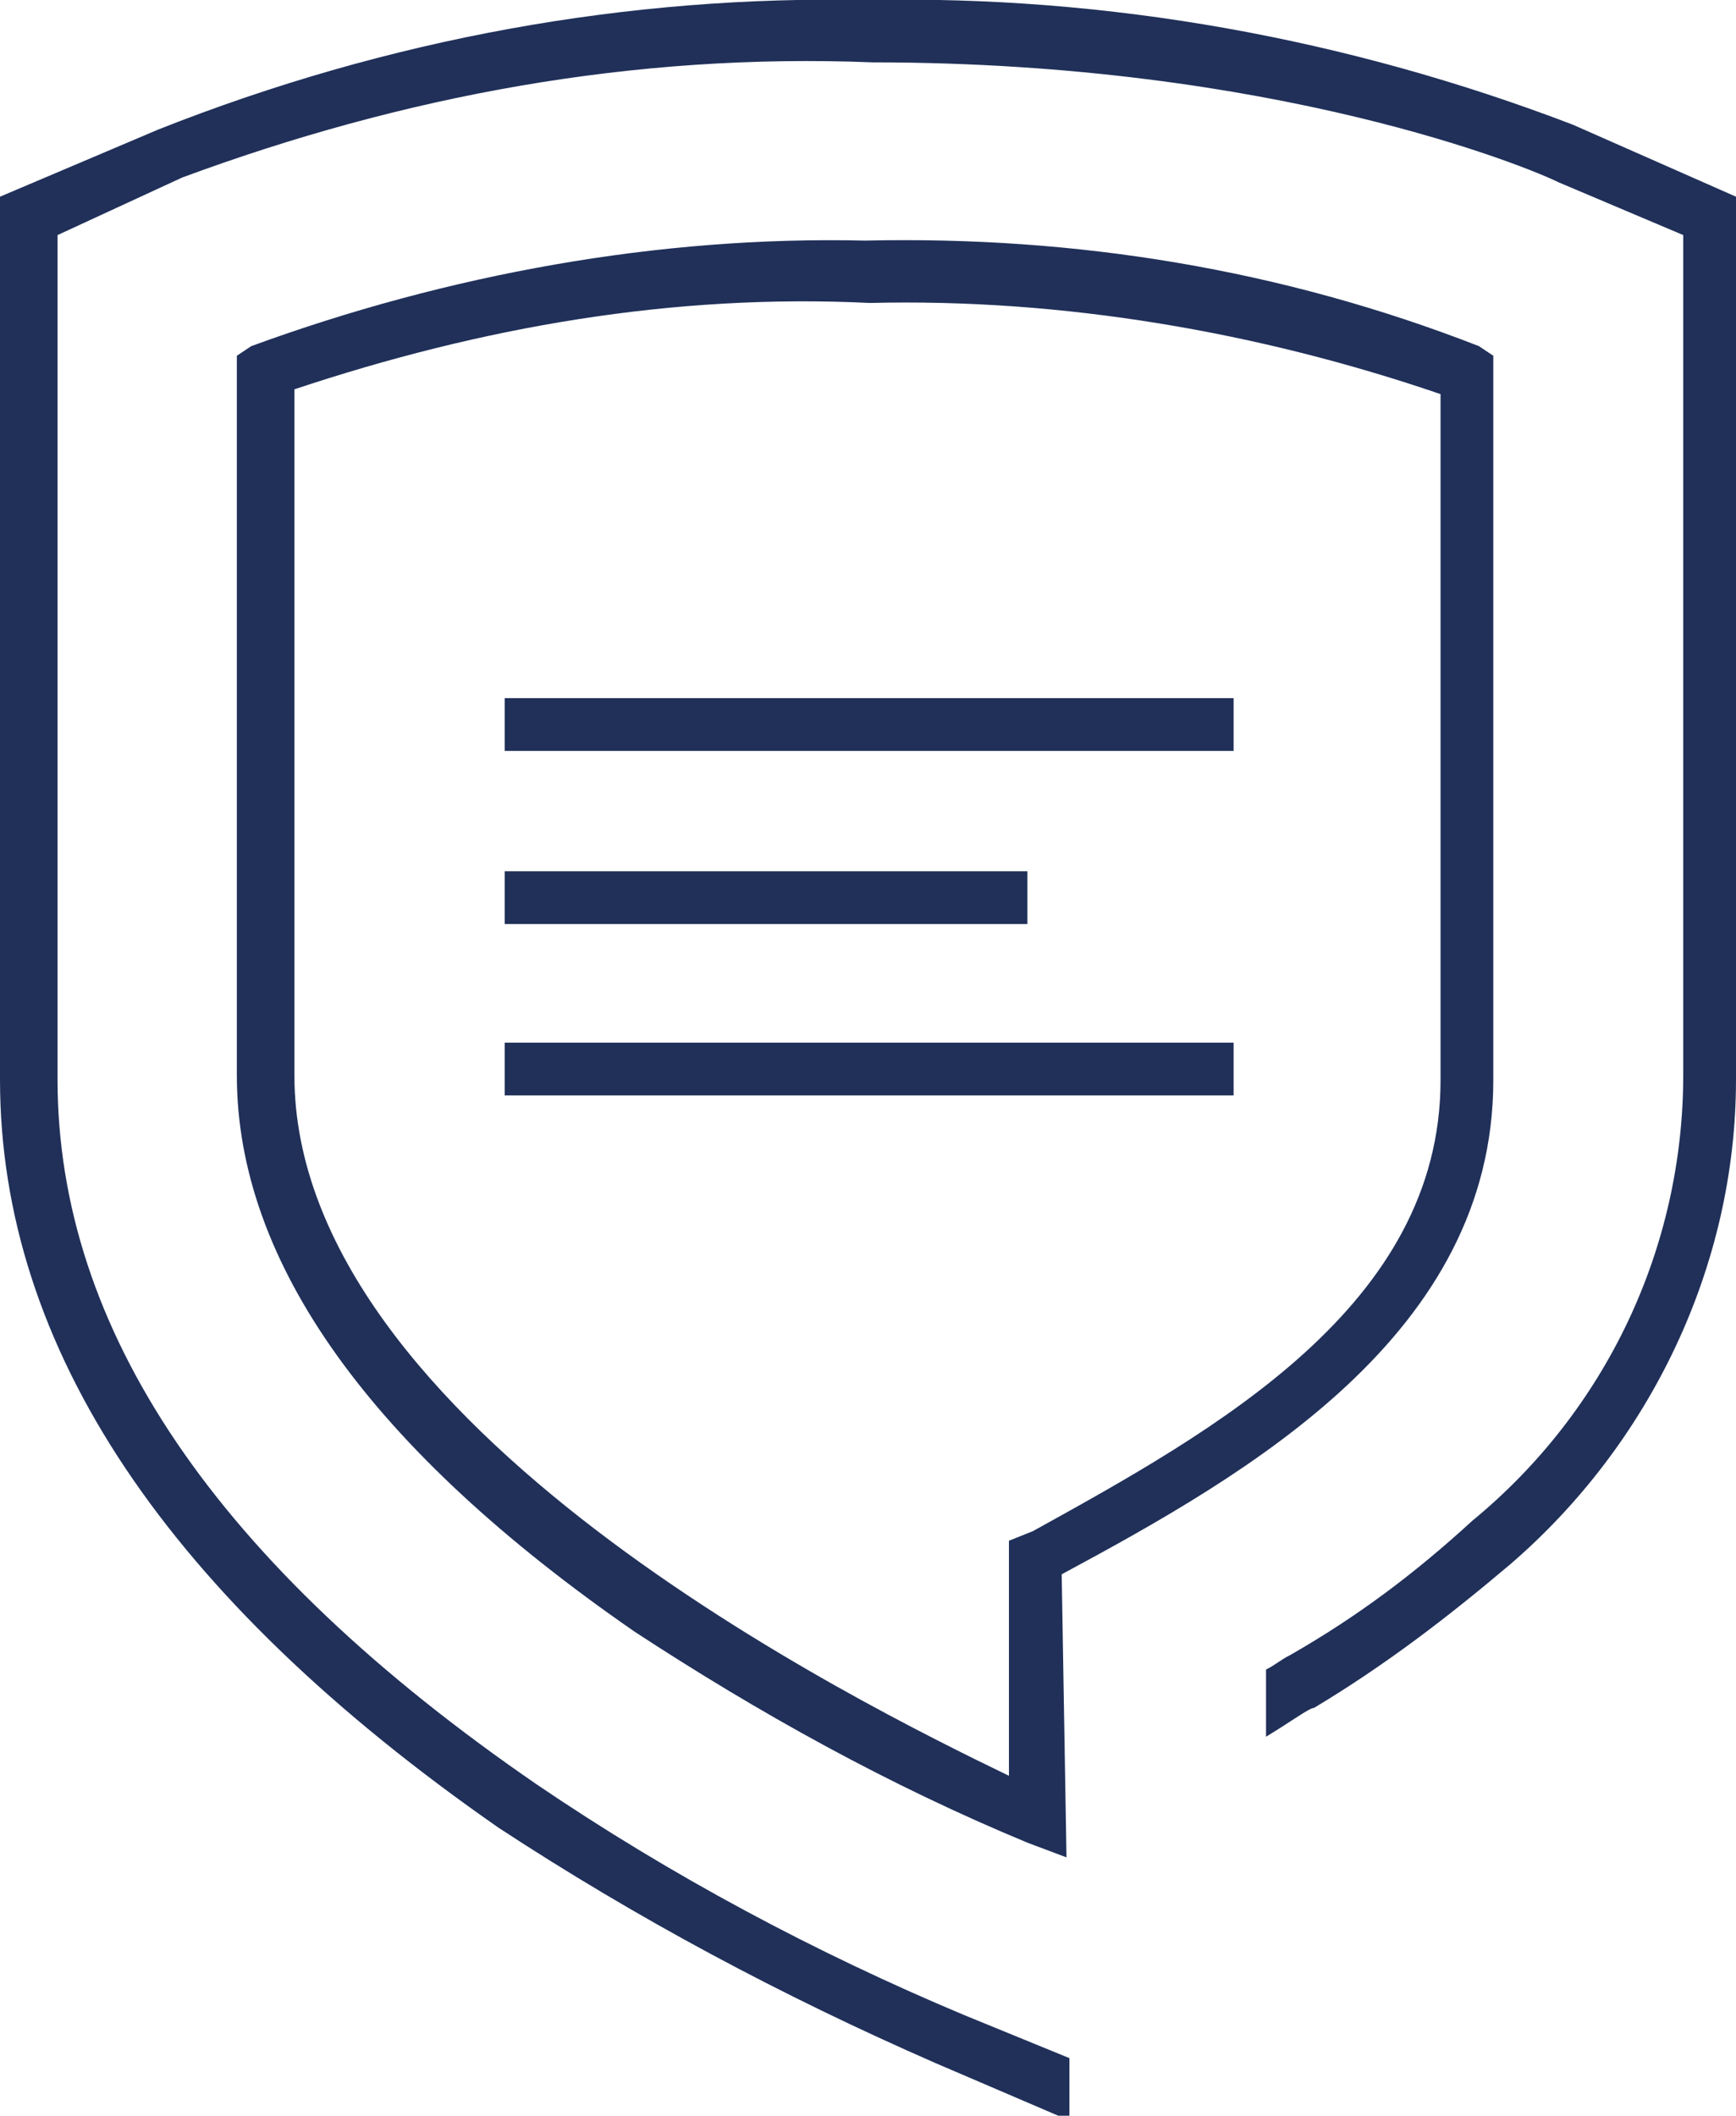
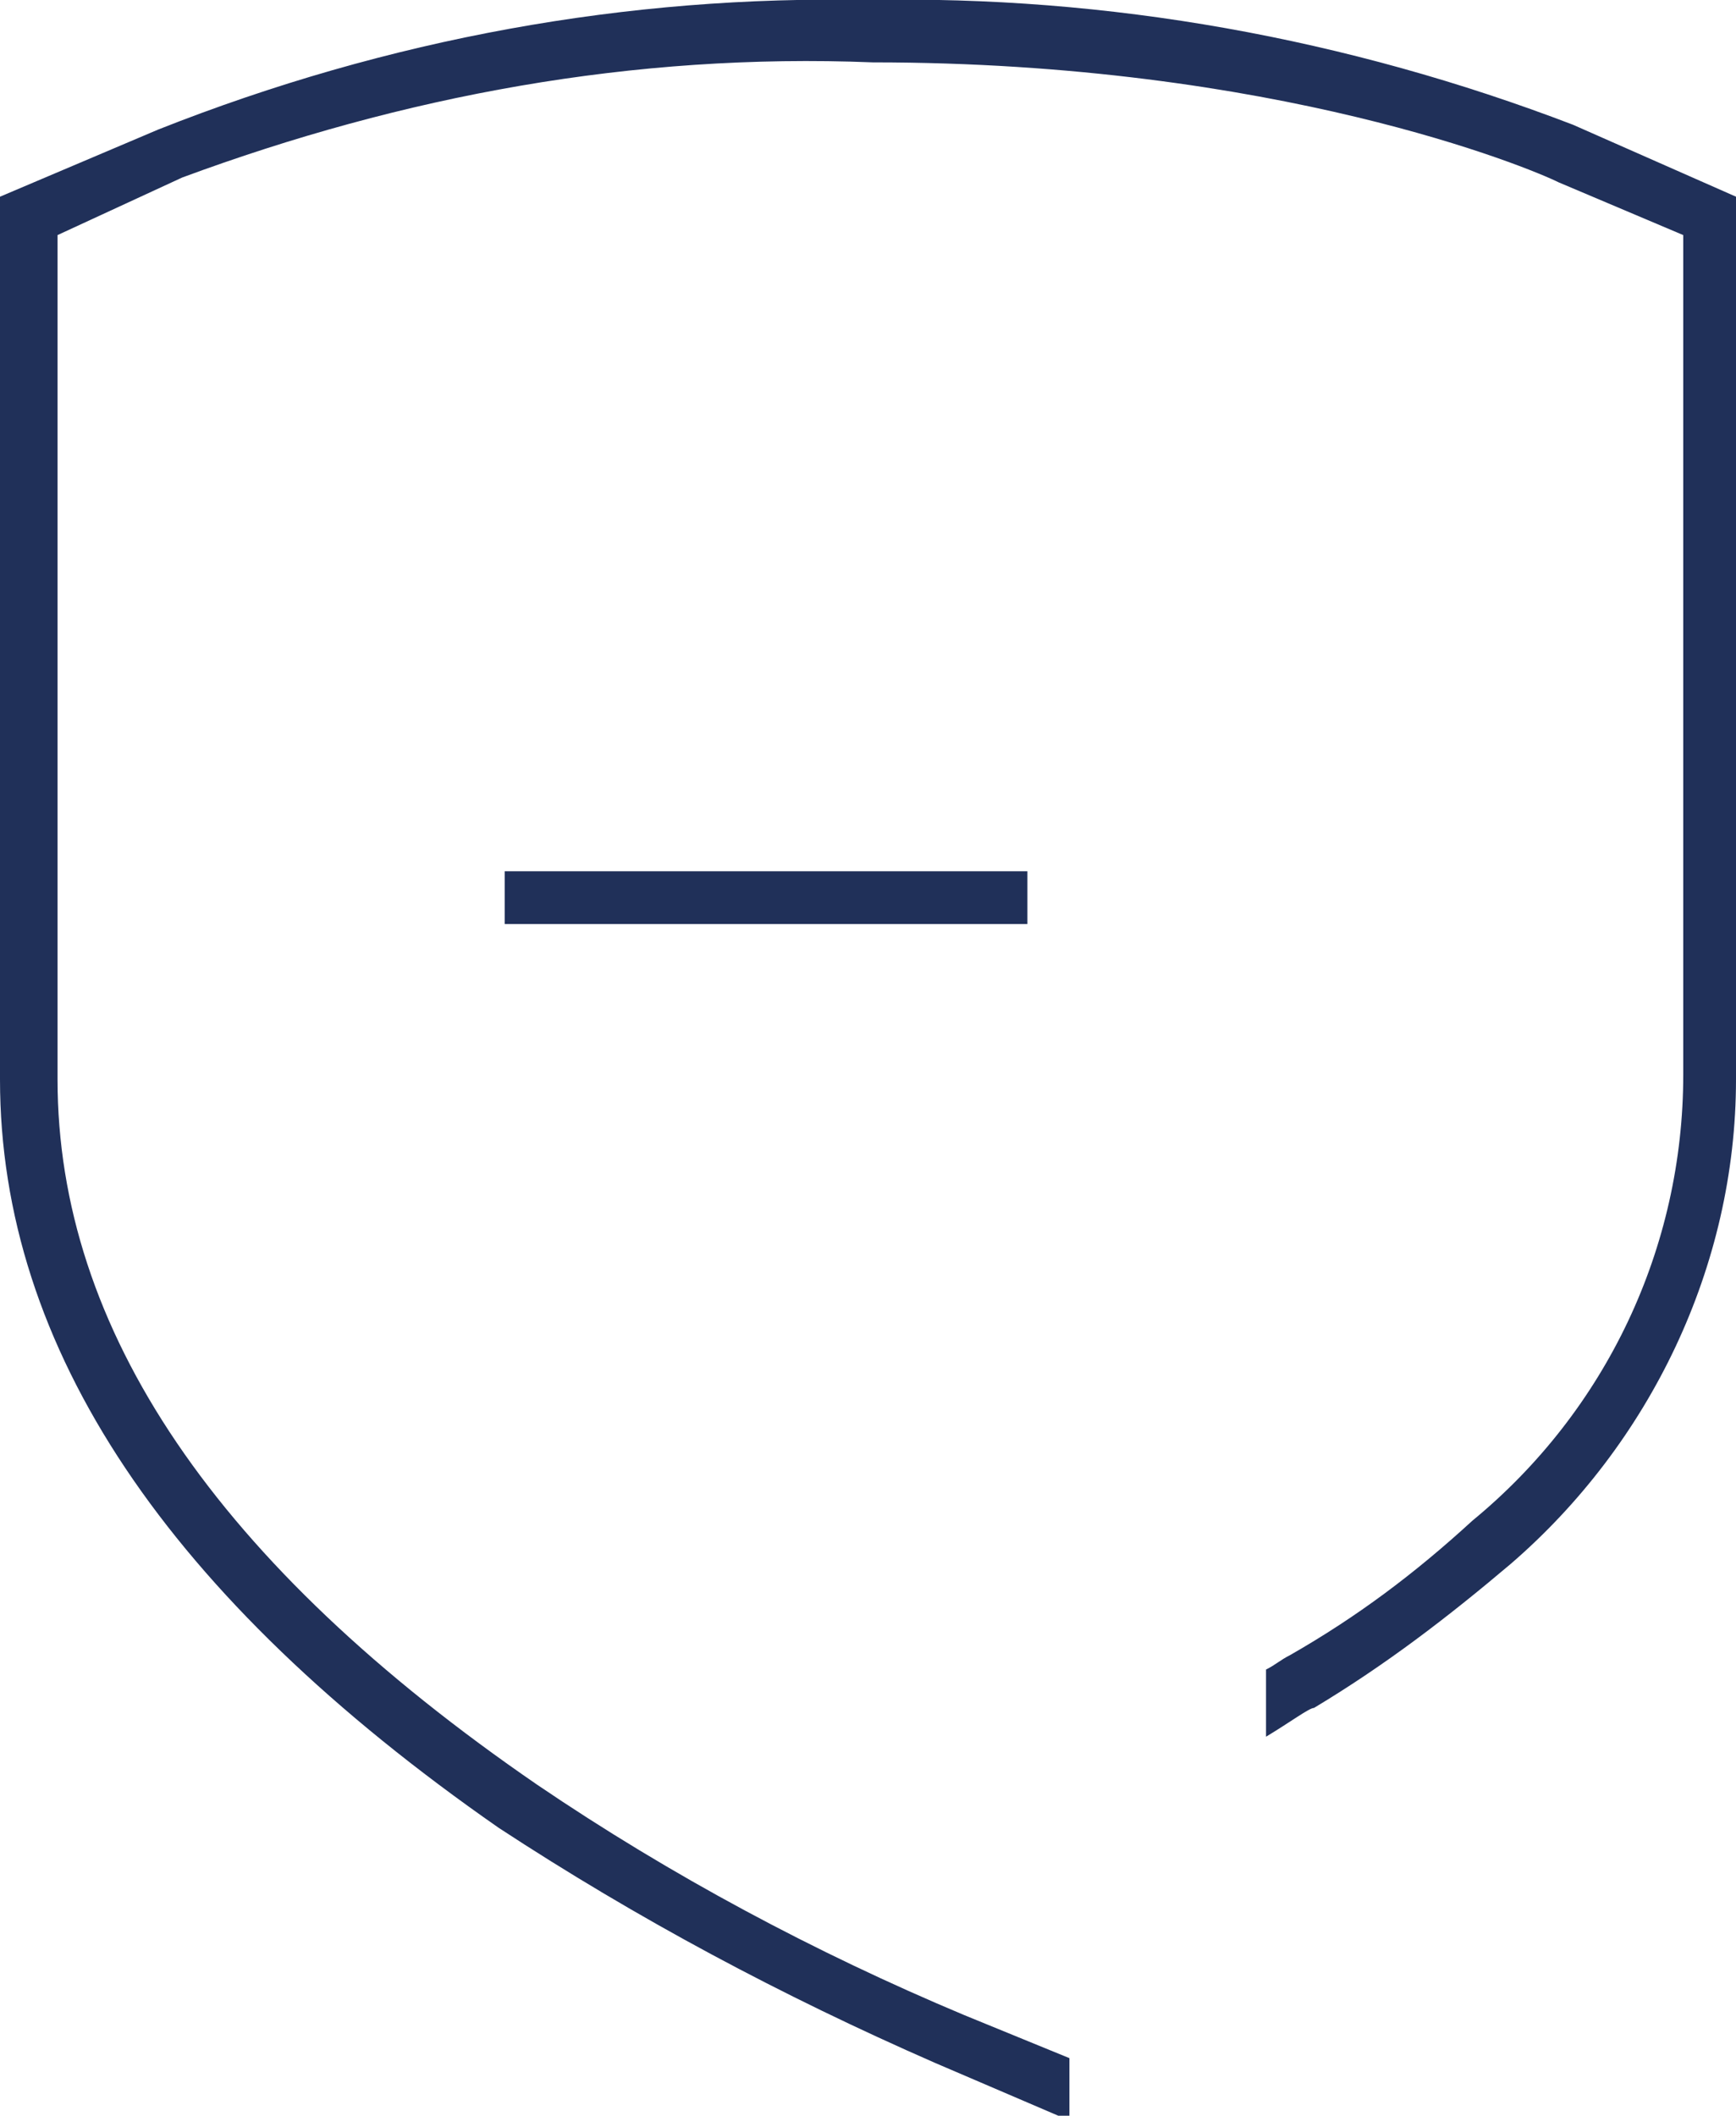
<svg xmlns="http://www.w3.org/2000/svg" version="1.1" id="Ebene_1" x="0px" y="0px" viewBox="0 0 36.2 44.1" style="enable-background:new 0 0 36.2 44.1;" xml:space="preserve">
  <style type="text/css">
	.st0{fill:#203059;}
</style>
  <g id="logo-iwhistle" transform="translate(-166 -93.4)">
    <g id="Gruppe_30" transform="translate(166 93.4)">
      <g id="Gruppe_24" transform="translate(0 0)">
        <g id="Gruppe_23">
          <g id="Gruppe_22">
            <g id="Gruppe_21">
              <g id="Gruppe_20">
                <g id="Gruppe_18" transform="translate(4.939 5.015)">
-                   <path id="Pfad_28" class="st0" d="M17.3,33.7l-0.8-0.3c-2.9-1.2-5.6-2.7-8.2-4.4C2.8,25.2,0,21.3,0,17.4V2.4l0.3-0.2          C4.4,0.7,8.8-0.1,13.1,0c4.4-0.1,8.7,0.6,12.8,2.2l0.3,0.2v15.1c0,5.3-5.1,8.2-9,10.3L17.3,33.7L17.3,33.7z M1.2,3.1v14.3          C1.2,24.7,13,30.5,16.1,32v-4.9l0.5-0.2c3.8-2.1,8.5-4.7,8.5-9.4V3.2c-3.8-1.3-7.9-2-11.9-1.9C9.1,1.1,5.1,1.8,1.2,3.1          L1.2,3.1z" />
-                 </g>
+                   </g>
                <g id="Gruppe_19">
                  <path id="Pfad_29" class="st0" d="M36.2,4.1v18.4c0,3.9-1.8,7.6-4.7,10.1c-1.3,1.1-2.6,2.1-4.1,3c-0.1,0-0.5,0.3-1,0.6v-1.4          c0.2-0.1,0.3-0.2,0.5-0.3c1.4-0.8,2.6-1.7,3.8-2.8c2.8-2.3,4.4-5.7,4.4-9.3V4.9l-2.6-1.1c-0.6-0.3-5.9-2.5-14.3-2.5          C13.2,1.1,8.4,2,3.8,3.7L1.2,4.9l0,17.6c0,5.2,3.3,10.1,10,14.7c2.8,1.9,5.8,3.5,8.9,4.8l2.2,0.9v1.3L19.5,43          c-3.2-1.4-6.2-3-9.1-4.9C3.5,33.3,0,28.1,0,22.5L0,4.1l3.3-1.4C8.1,0.8,13.1-0.1,18.1,0c5-0.1,10,0.8,14.7,2.6L36.2,4.1z" />
                </g>
              </g>
            </g>
          </g>
        </g>
      </g>
      <g id="Gruppe_27" transform="translate(10.524 14.552)">
        <g id="Gruppe_25">
-           <rect id="Rechteck_9" x="0" y="0" class="st0" width="15.2" height="1.1" />
-         </g>
+           </g>
        <g id="Gruppe_26" transform="translate(0 3.609)">
          <rect id="Rechteck_10" x="0" y="0" class="st0" width="10.9" height="1.1" />
        </g>
      </g>
      <g id="Gruppe_29" transform="translate(10.524 21.733)">
        <g id="Gruppe_28">
-           <rect id="Rechteck_11" x="0" y="0" class="st0" width="15.2" height="1.1" />
-         </g>
+           </g>
      </g>
    </g>
  </g>
</svg>